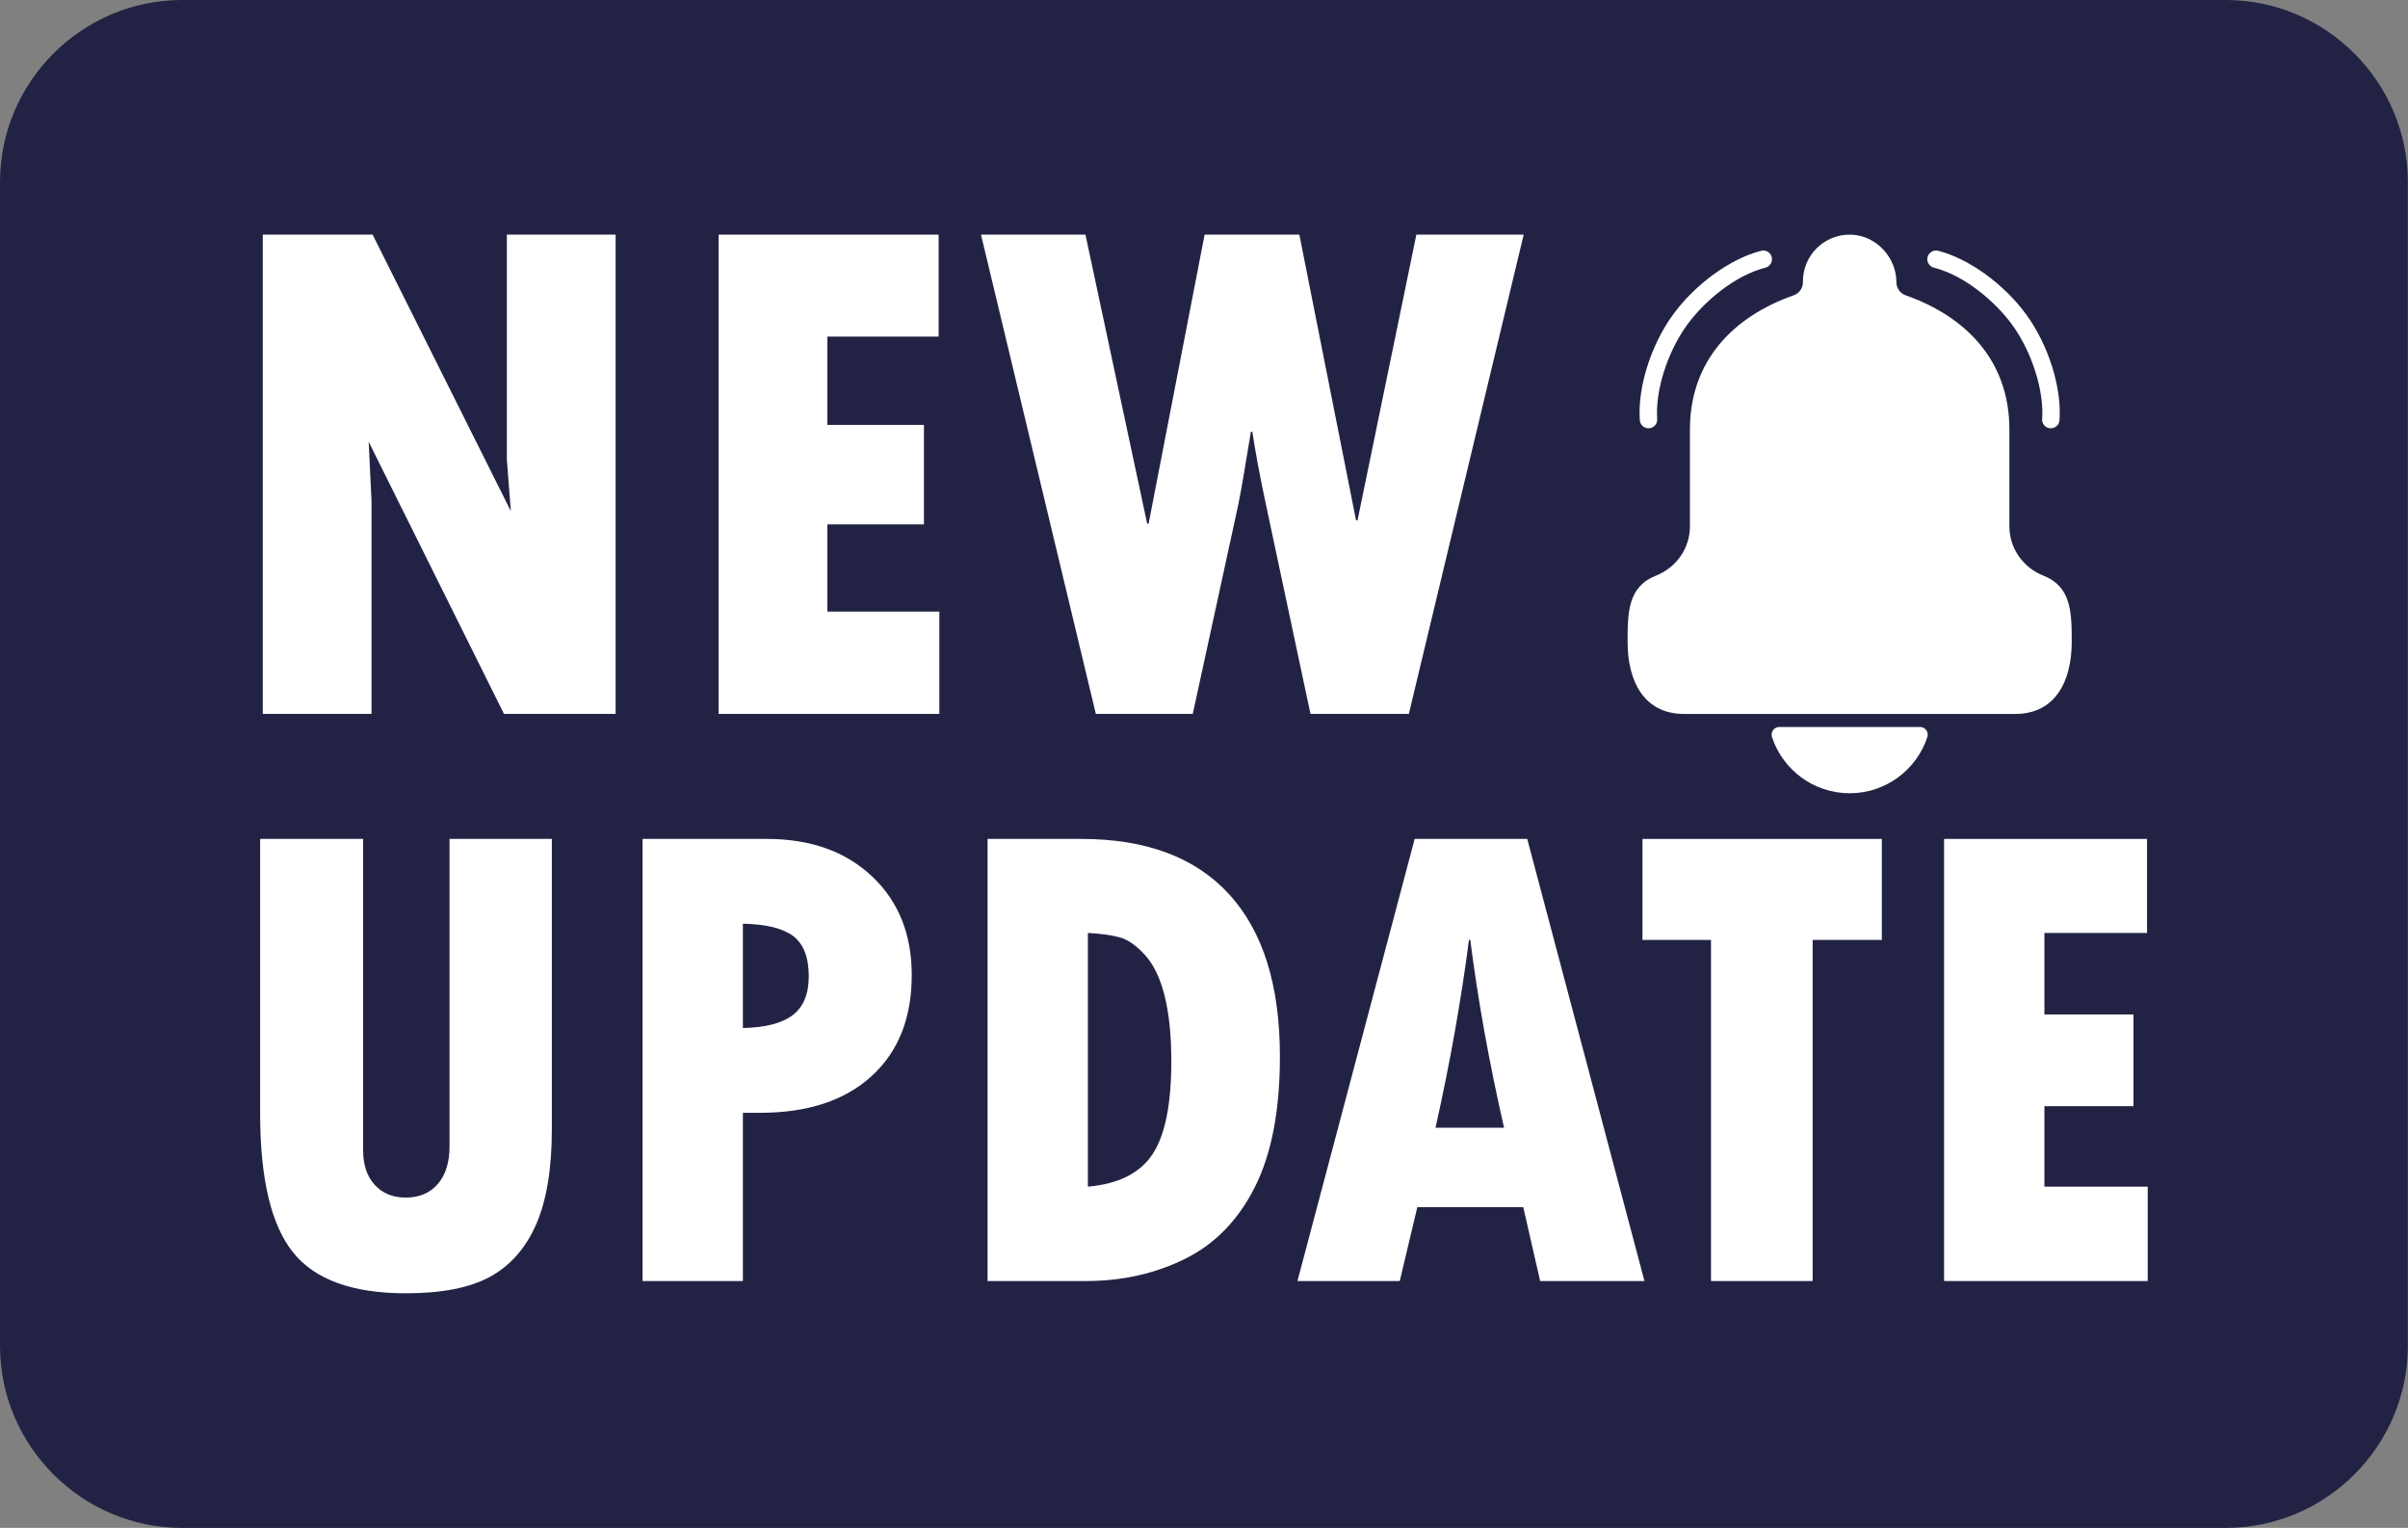
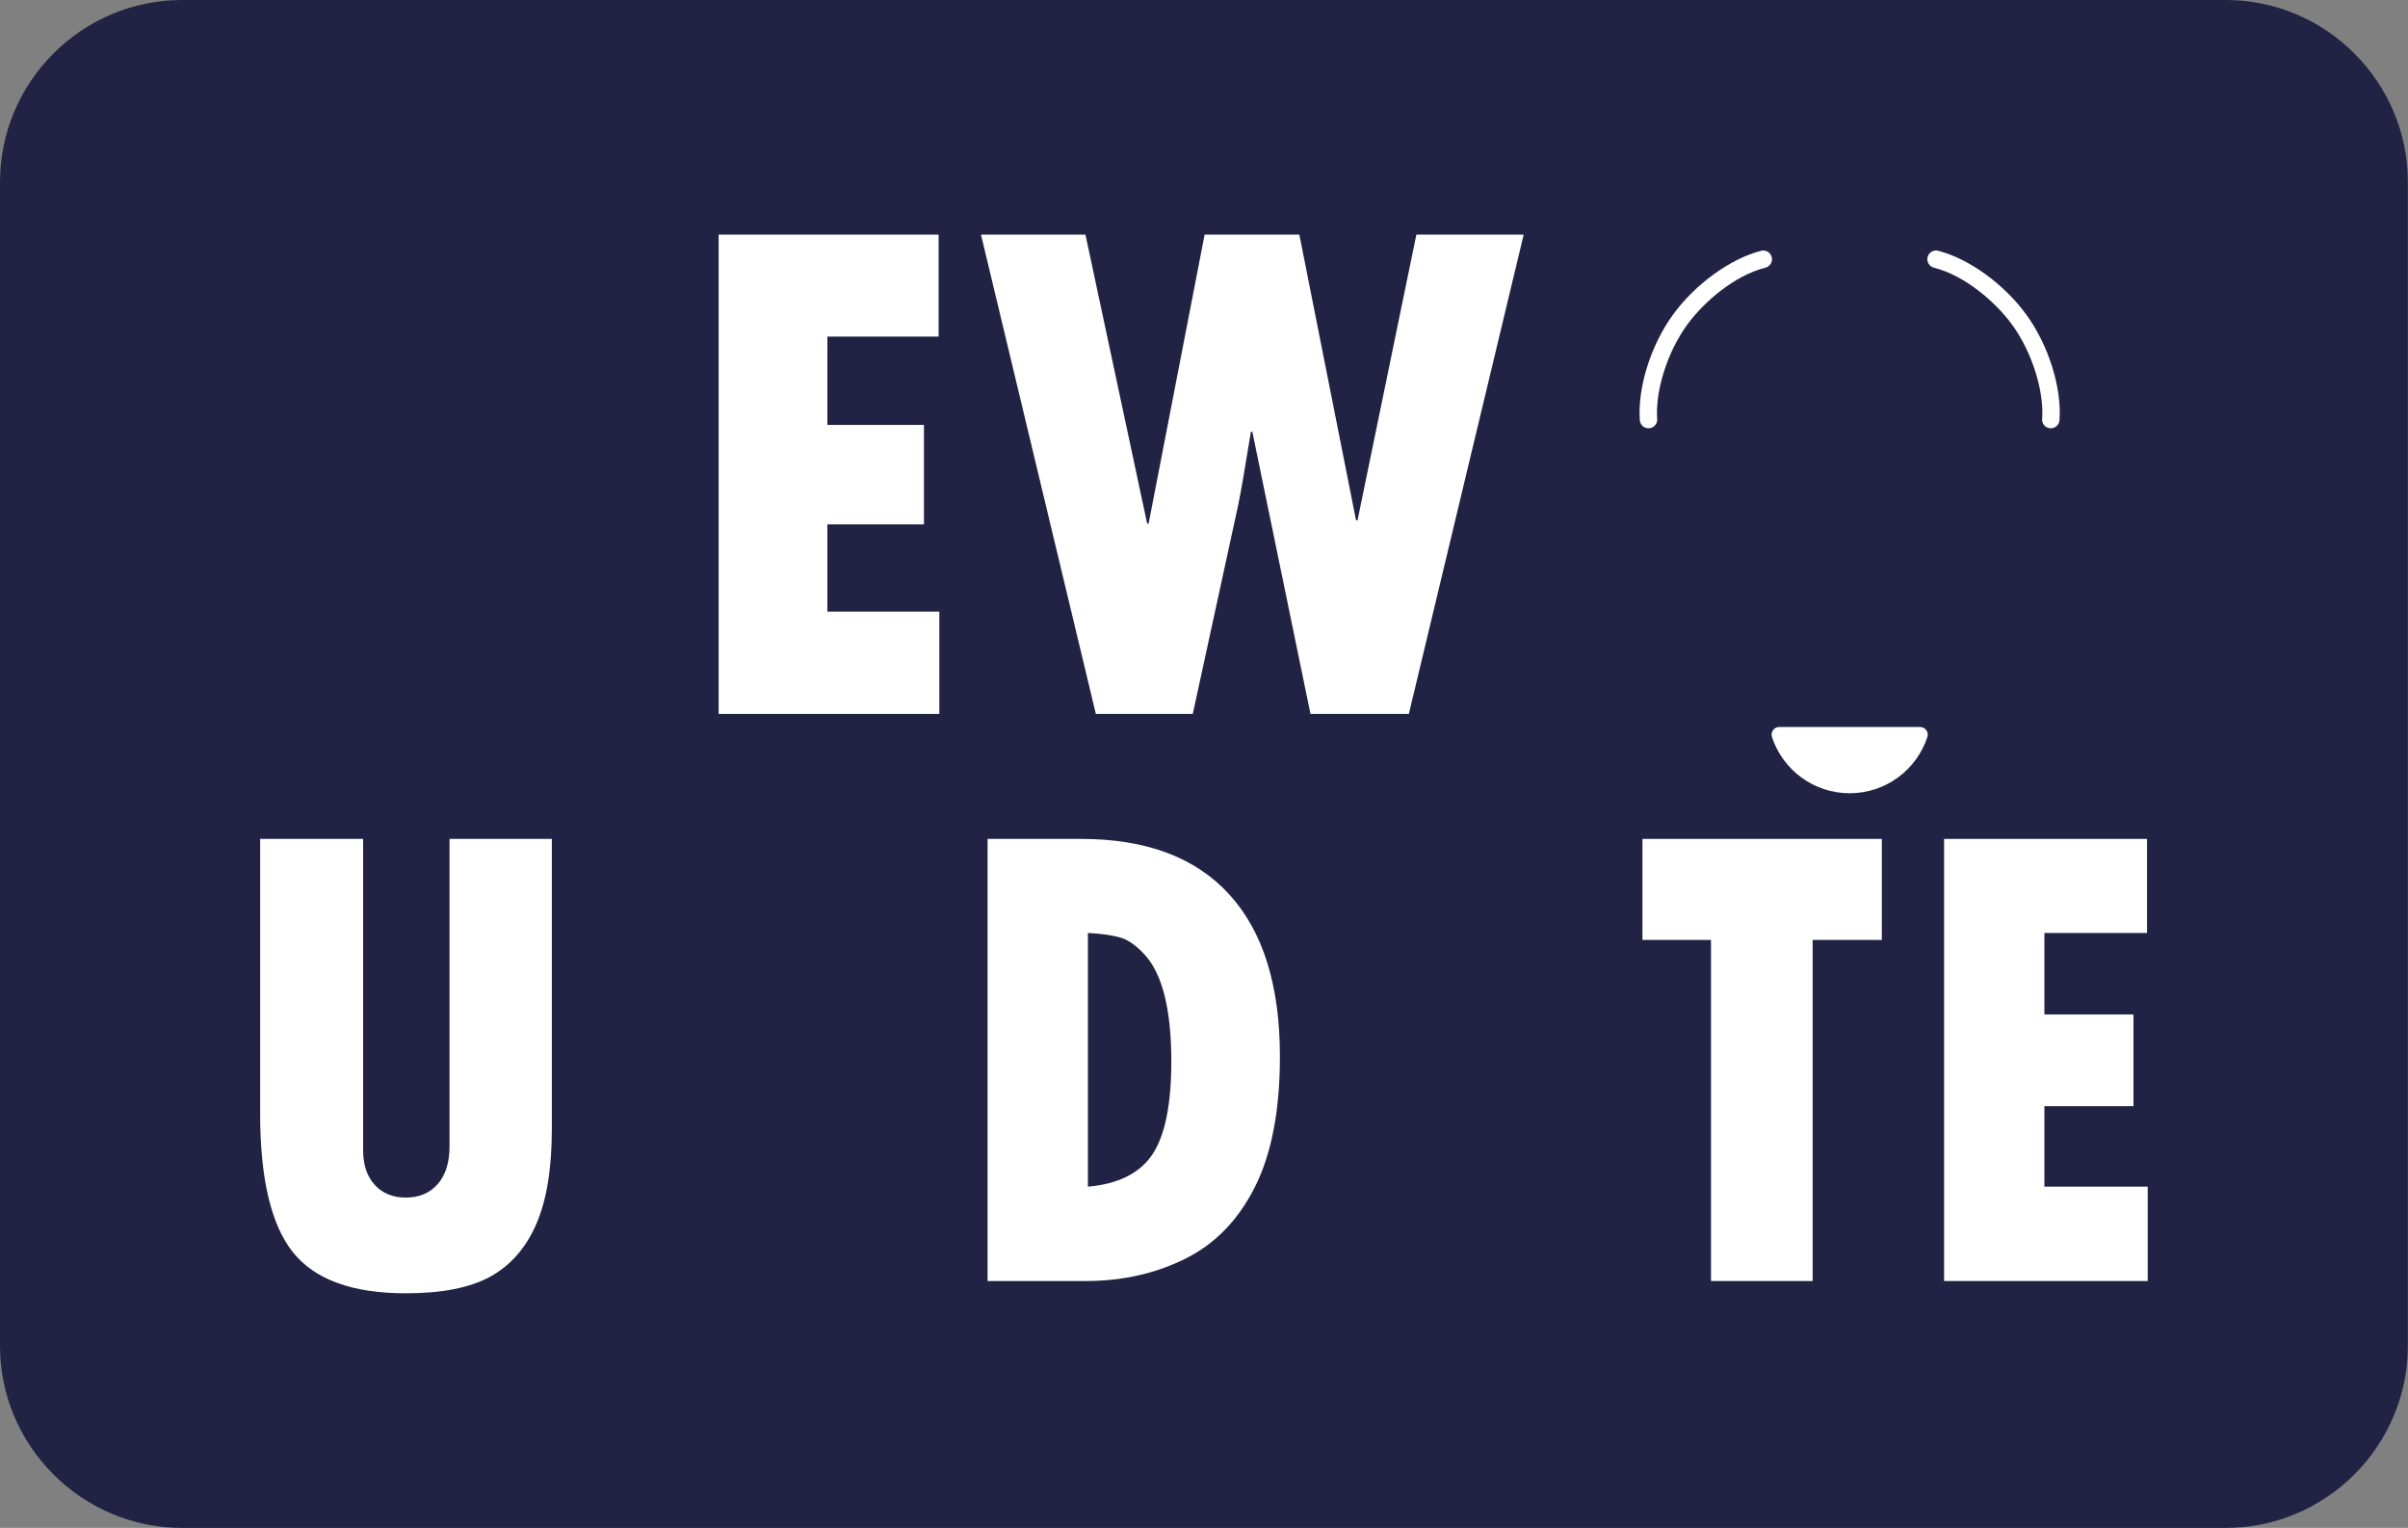
<svg xmlns="http://www.w3.org/2000/svg" fill="#000000" height="308.8" preserveAspectRatio="xMidYMid meet" version="1" viewBox="0.0 0.0 486.8 308.8" width="486.8" zoomAndPan="magnify">
  <rect x="0.0" y="0.0" width="486.8" height="308.8" fill="#808080" stroke="none" />
  <defs>
    <clipPath id="a">
      <path d="M 0 0 L 486.77 0 L 486.77 308.809 L 0 308.809 Z M 0 0" />
    </clipPath>
  </defs>
  <g>
    <g clip-path="url(#a)" id="change1_1">
      <path d="M 449.977 308.809 L 36.793 308.809 C 16.559 308.809 0 292.254 0 272.016 L 0 36.793 C 0 16.559 16.559 0 36.793 0 L 449.977 0 C 470.211 0 486.77 16.559 486.77 36.793 L 486.77 272.016 C 486.77 292.254 470.211 308.809 449.977 308.809" fill="#222344" />
    </g>
    <g id="change2_1">
      <path d="M 373.926 160.324 C 381.25 160.324 387.457 155.566 389.633 148.973 C 389.965 147.969 389.219 146.934 388.164 146.934 L 359.691 146.934 C 358.637 146.934 357.891 147.969 358.223 148.973 C 360.398 155.566 366.605 160.324 373.926 160.324" fill="#ffffff" />
    </g>
    <g id="change2_2">
-       <path d="M 413.102 116.348 C 408.984 114.719 406.219 110.82 406.219 106.395 L 406.219 86.805 C 406.219 72.945 397.484 63.988 385.223 59.676 C 384.117 59.285 383.379 58.234 383.379 57.062 C 383.379 51.965 379.215 47.527 374.121 47.426 C 368.812 47.32 364.477 51.59 364.477 56.875 L 364.477 57.062 C 364.477 58.234 363.738 59.285 362.629 59.676 C 350.367 63.988 341.637 72.945 341.637 86.805 L 341.637 106.395 C 341.637 110.82 338.871 114.719 334.754 116.348 C 329.125 118.57 329.035 123.719 329.035 129.727 C 329.035 137.773 332.406 144.297 340.453 144.297 L 407.398 144.297 C 415.445 144.297 418.82 137.773 418.82 129.727 C 418.82 123.719 418.73 118.57 413.102 116.348" fill="#ffffff" />
-     </g>
+       </g>
    <g id="change2_3">
      <path d="M 409.641 63.594 C 405.172 57.438 398.004 52.25 391.812 50.688 C 391.668 50.648 391.523 50.633 391.379 50.633 C 391.047 50.633 390.723 50.727 390.434 50.914 C 390.016 51.18 389.738 51.598 389.652 52.086 C 389.492 52.988 390.066 53.871 390.965 54.102 C 397.254 55.695 403.445 61.055 406.793 65.66 C 410.758 71.113 413.242 78.934 412.84 84.68 C 412.773 85.578 413.395 86.375 414.277 86.535 C 414.773 86.621 415.281 86.496 415.676 86.191 C 416.074 85.879 416.312 85.434 416.348 84.934 C 416.816 78.32 414.121 69.742 409.641 63.594" fill="#ffffff" />
    </g>
    <g id="change2_4">
      <path d="M 356.891 54.102 C 357.789 53.871 358.363 52.988 358.203 52.086 C 358.113 51.598 357.836 51.18 357.422 50.914 C 357.133 50.727 356.809 50.633 356.477 50.633 C 356.332 50.633 356.188 50.648 356.043 50.688 C 349.848 52.25 342.684 57.438 338.215 63.594 C 333.73 69.746 331.035 78.32 331.504 84.934 C 331.543 85.434 331.781 85.879 332.176 86.191 C 332.574 86.496 333.082 86.621 333.574 86.535 C 334.461 86.375 335.082 85.578 335.016 84.68 C 334.609 78.934 337.098 71.113 341.062 65.66 C 344.406 61.055 350.598 55.695 356.891 54.102" fill="#ffffff" />
    </g>
    <g id="change2_5">
-       <path d="M 102.465 92.848 L 103.266 103.293 L 75.328 47.422 L 53.125 47.422 L 53.125 144.289 L 75.109 144.289 L 75.109 101.336 L 74.531 89.289 L 101.887 144.289 L 124.453 144.289 L 124.453 47.422 L 102.465 47.422 L 102.465 92.848" fill="#ffffff" />
-     </g>
+       </g>
    <g id="change2_6">
      <path d="M 167.262 105.98 L 186.781 105.98 L 186.781 85.879 L 167.262 85.879 L 167.262 68.031 L 189.754 68.031 L 189.754 47.422 L 145.277 47.422 L 145.277 144.289 L 189.898 144.289 L 189.898 123.609 L 167.262 123.609 L 167.262 105.98" fill="#ffffff" />
    </g>
    <g id="change2_7">
-       <path d="M 286.332 47.422 L 274.434 105.18 L 274.141 105.18 L 262.676 47.422 L 243.523 47.422 L 232.203 105.836 L 231.91 105.836 L 219.434 47.422 L 198.316 47.422 L 221.535 144.289 L 241.129 144.289 L 250.27 102.277 C 250.801 99.766 251.672 94.758 252.883 87.258 L 253.172 87.258 C 253.848 91.66 254.695 96.23 255.711 100.973 L 264.926 144.289 L 284.809 144.289 L 308.027 47.422 L 286.332 47.422" fill="#ffffff" />
+       <path d="M 286.332 47.422 L 274.434 105.18 L 274.141 105.18 L 262.676 47.422 L 243.523 47.422 L 232.203 105.836 L 231.91 105.836 L 219.434 47.422 L 198.316 47.422 L 221.535 144.289 L 241.129 144.289 L 250.27 102.277 C 250.801 99.766 251.672 94.758 252.883 87.258 L 253.172 87.258 L 264.926 144.289 L 284.809 144.289 L 308.027 47.422 L 286.332 47.422" fill="#ffffff" />
    </g>
    <g id="change2_8">
      <path d="M 90.875 231.738 C 90.875 234.949 90.082 237.473 88.5 239.301 C 86.914 241.129 84.762 242.043 82.039 242.043 C 79.406 242.043 77.309 241.188 75.75 239.469 C 74.188 237.75 73.406 235.418 73.406 232.473 L 73.406 169.555 L 52.59 169.555 L 52.59 225.043 C 52.59 238.207 54.797 247.555 59.219 253.09 C 63.633 258.621 71.242 261.387 82.039 261.387 C 89.359 261.387 95.059 260.262 99.145 258.008 C 103.227 255.754 106.312 252.219 108.414 247.398 C 110.512 242.578 111.559 236.176 111.559 228.188 L 111.559 169.555 L 90.875 169.555 L 90.875 231.738" fill="#ffffff" />
    </g>
    <g id="change2_9">
-       <path d="M 160.254 205.164 C 158.09 206.816 154.73 207.684 150.18 207.773 L 150.18 186.691 C 154.863 186.781 158.254 187.617 160.355 189.199 C 162.449 190.785 163.5 193.496 163.5 197.332 C 163.5 200.902 162.418 203.516 160.254 205.164 Z M 176.285 177.117 C 170.93 172.074 163.836 169.555 155 169.555 L 129.898 169.555 L 129.898 258.91 L 150.18 258.91 L 150.18 224.91 L 153.66 224.91 C 163.254 224.91 170.762 222.445 176.184 217.512 C 181.605 212.582 184.316 205.766 184.316 197.066 C 184.316 188.809 181.637 182.16 176.285 177.117" fill="#ffffff" />
-     </g>
+       </g>
    <g id="change2_10">
      <path d="M 232.977 233.309 C 230.434 237.125 226.082 239.301 219.926 239.836 L 219.926 188.562 C 222.512 188.699 224.645 188.988 226.316 189.434 C 227.988 189.883 229.707 191.074 231.469 193.016 C 233.23 194.957 234.559 197.723 235.453 201.316 C 236.344 204.906 236.793 209.289 236.793 214.469 C 236.793 223.215 235.52 229.492 232.977 233.309 Z M 218.586 169.555 L 199.645 169.555 L 199.645 258.91 L 219.523 258.91 C 226.84 258.91 233.523 257.418 239.57 254.426 C 245.613 251.438 250.324 246.598 253.691 239.902 C 257.062 233.207 258.746 224.418 258.746 213.531 C 258.746 199.16 255.332 188.242 248.504 180.766 C 241.68 173.293 231.703 169.555 218.586 169.555" fill="#ffffff" />
    </g>
    <g id="change2_11">
-       <path d="M 290.203 227.922 C 293.105 214.98 295.359 202.328 296.965 189.969 L 297.234 189.969 C 298.75 201.973 301.023 214.625 304.059 227.922 Z M 285.988 169.555 L 262.293 258.91 L 282.977 258.91 L 286.523 243.984 L 307.941 243.984 L 311.355 258.91 L 332.441 258.91 L 308.746 169.555 L 285.988 169.555" fill="#ffffff" />
-     </g>
+       </g>
    <g id="change2_12">
      <path d="M 332.039 189.969 L 345.895 189.969 L 345.895 258.91 L 366.441 258.91 L 366.441 189.969 L 380.43 189.969 L 380.43 169.555 L 332.039 169.555 L 332.039 189.969" fill="#ffffff" />
    </g>
    <g id="change2_13">
      <path d="M 413.297 239.836 L 413.297 223.57 L 431.301 223.57 L 431.301 205.031 L 413.297 205.031 L 413.297 188.562 L 434.043 188.562 L 434.043 169.555 L 393.016 169.555 L 393.016 258.91 L 434.18 258.91 L 434.18 239.836 L 413.297 239.836" fill="#ffffff" />
    </g>
  </g>
</svg>